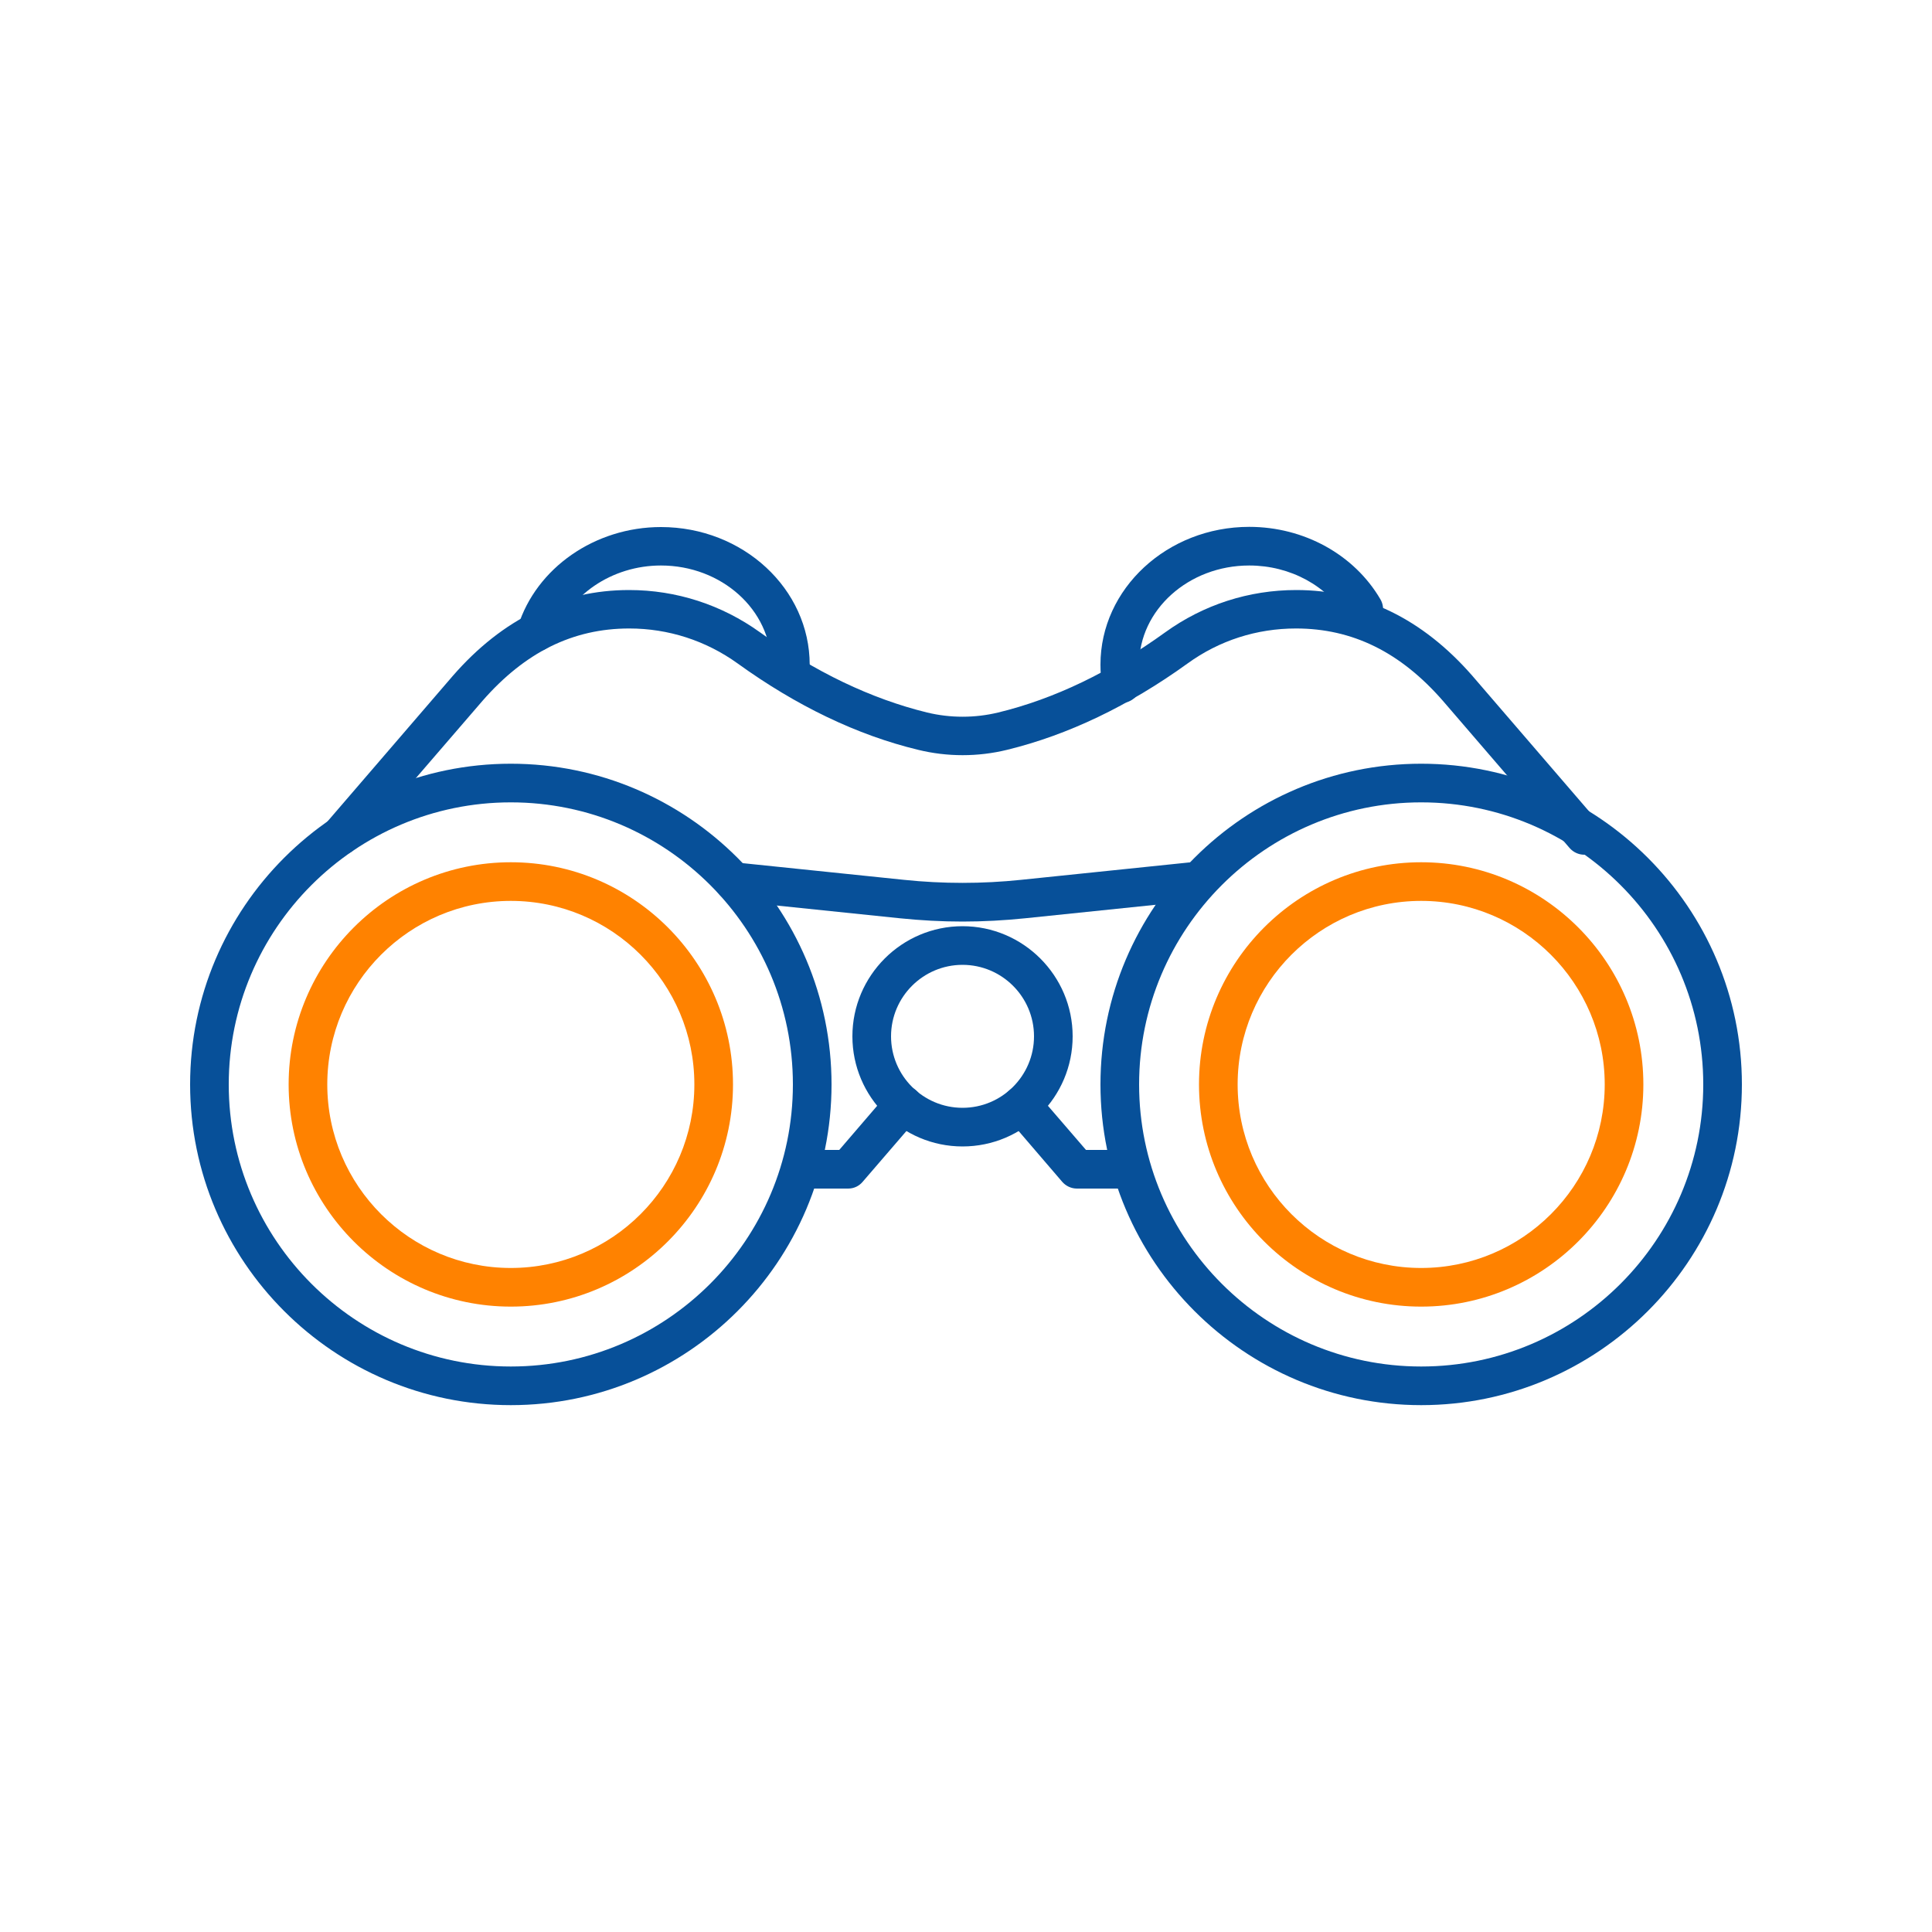
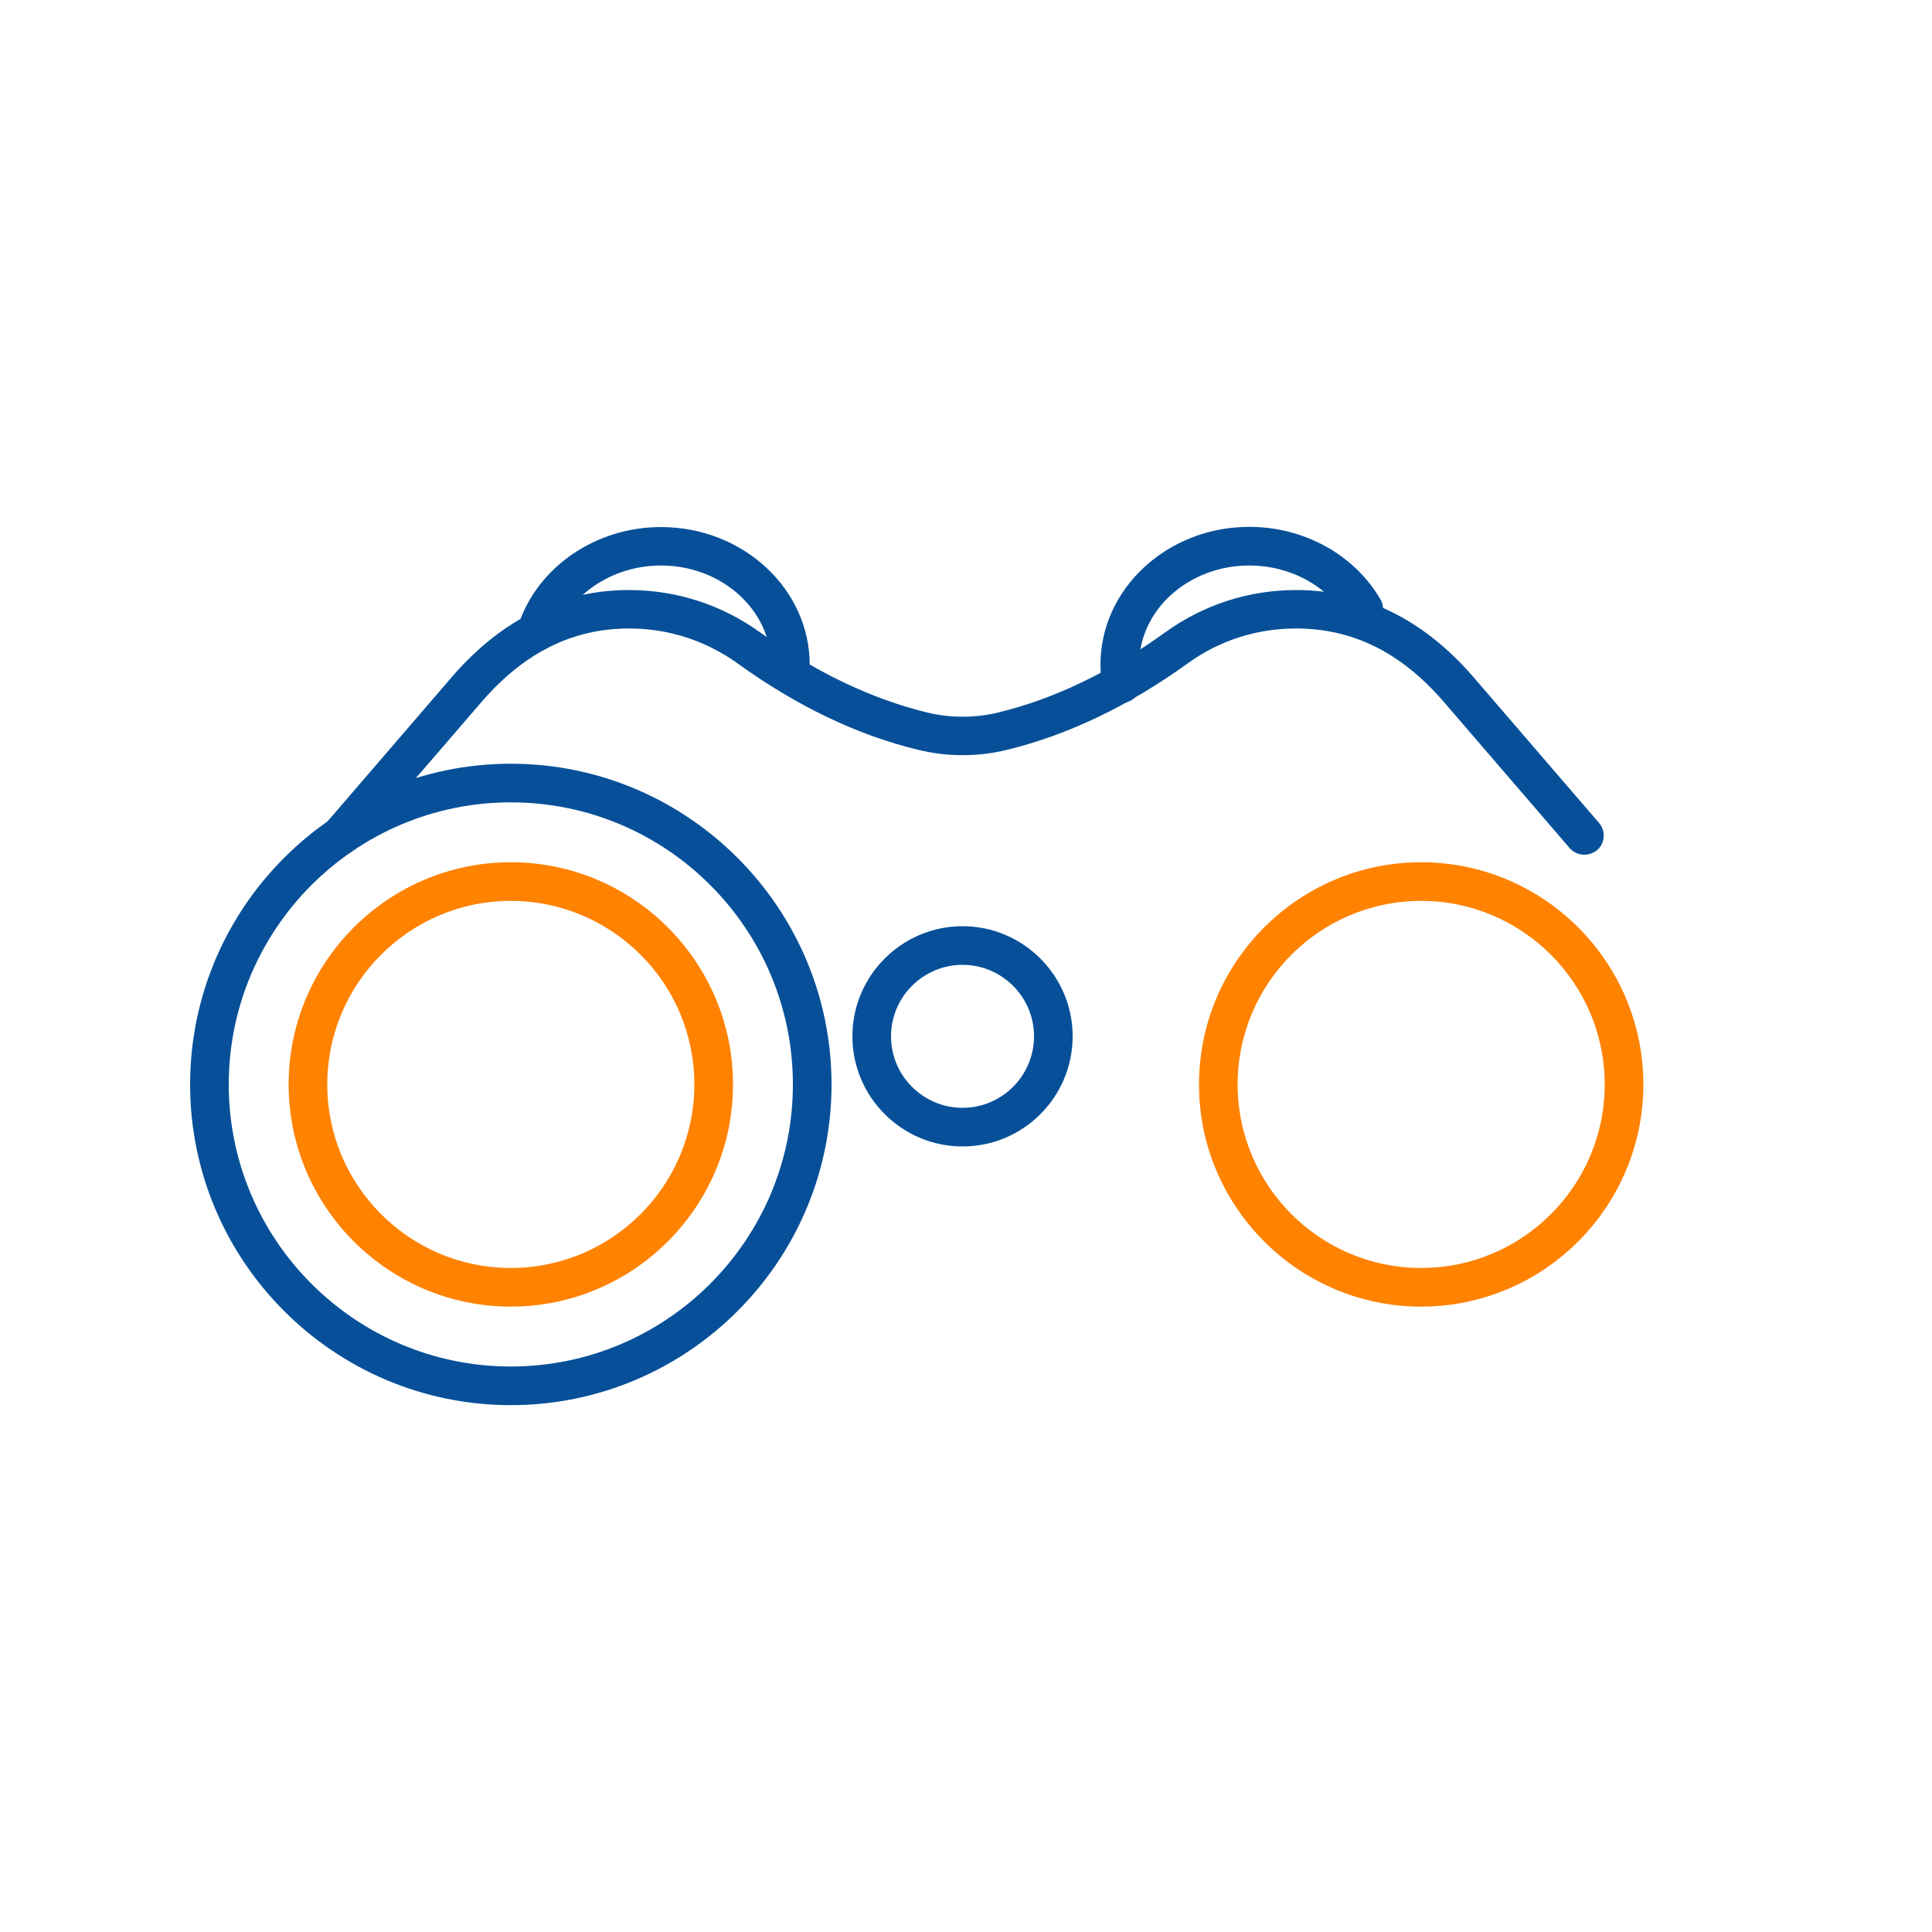
<svg xmlns="http://www.w3.org/2000/svg" version="1.1" id="Layer_1" x="0px" y="0px" viewBox="0 0 100 100" style="enable-background:new 0 0 100 100;" xml:space="preserve">
  <style type="text/css">
	.st0{fill:#075099;}
	.st1{fill:#075099;stroke:#404041;stroke-width:2;stroke-linecap:round;stroke-linejoin:round;}
	.st2{fill:#FF8200;}
</style>
  <g>
    <path class="st0" d="M40.91,35.4c-0.55,0-1-0.45-1-1c0-2.83-2.56-5.13-5.7-5.13c-2.54,0-4.8,1.54-5.49,3.74   c-0.17,0.53-0.73,0.82-1.25,0.66c-0.53-0.17-0.82-0.73-0.66-1.25c0.95-3.03,3.99-5.14,7.4-5.14c4.25,0,7.7,3.2,7.7,7.13   C41.91,34.95,41.47,35.4,40.91,35.4z" />
    <path class="st0" d="M58.04,36.39c-0.48,0-0.9-0.34-0.98-0.82c-0.07-0.38-0.1-0.77-0.1-1.17c0-3.93,3.46-7.13,7.7-7.13   c2.84,0,5.44,1.44,6.79,3.75c0.28,0.48,0.12,1.09-0.36,1.37c-0.48,0.28-1.09,0.11-1.37-0.36c-0.99-1.7-2.93-2.76-5.06-2.76   c-3.14,0-5.7,2.3-5.7,5.13c0,0.28,0.02,0.55,0.07,0.81c0.1,0.54-0.26,1.06-0.81,1.16C58.16,36.38,58.1,36.39,58.04,36.39z" />
  </g>
  <path class="st0" d="M82,44.24c-0.28,0-0.56-0.12-0.76-0.35l-6.56-7.62c-2.2-2.52-4.68-3.74-7.6-3.74c-2.03,0-3.97,0.62-5.61,1.81  c-3.05,2.2-6.19,3.7-9.34,4.47c-1.51,0.37-3.1,0.37-4.61,0c-3.15-0.76-6.29-2.27-9.34-4.47c-1.64-1.18-3.58-1.81-5.61-1.81  c-2.92,0-5.4,1.23-7.6,3.75L18.4,43.9c-0.36,0.42-0.99,0.47-1.41,0.11c-0.42-0.36-0.47-0.99-0.11-1.41l6.56-7.62  c2.57-2.95,5.64-4.44,9.12-4.44c2.45,0,4.79,0.76,6.78,2.19c2.84,2.05,5.75,3.44,8.65,4.15c1.2,0.29,2.47,0.29,3.67,0  c2.9-0.7,5.81-2.1,8.65-4.15c1.98-1.43,4.33-2.19,6.78-2.19c3.48,0,6.54,1.49,9.11,4.43l6.57,7.63c0.36,0.42,0.31,1.05-0.11,1.41  C82.46,44.16,82.23,44.24,82,44.24z" />
-   <path class="st0" d="M49.82,47.7c-1.08,0-2.16-0.06-3.24-0.17l-8.7-0.9c-0.55-0.06-0.95-0.55-0.89-1.1c0.06-0.55,0.54-0.95,1.1-0.89  l8.7,0.9c2.01,0.21,4.05,0.21,6.06,0l8.7-0.9c0.55-0.06,1.04,0.34,1.1,0.89c0.06,0.55-0.34,1.04-0.89,1.1l-8.7,0.9  C51.99,47.64,50.9,47.7,49.82,47.7z" />
-   <path class="st0" d="M57.95,61.52h-2.21c-0.29,0-0.57-0.13-0.76-0.35l-2.85-3.32c-0.36-0.42-0.31-1.05,0.11-1.41  c0.42-0.36,1.05-0.31,1.41,0.11l2.56,2.97h1.75c0.55,0,1,0.45,1,1S58.51,61.52,57.95,61.52z" />
-   <path class="st0" d="M43.9,61.52h-1.86c-0.55,0-1-0.45-1-1s0.45-1,1-1h1.4L46,56.54c0.36-0.42,0.99-0.47,1.41-0.11  c0.42,0.36,0.47,0.99,0.11,1.41l-2.86,3.32C44.47,61.39,44.2,61.52,43.9,61.52z" />
  <g>
    <path class="st0" d="M49.82,59.34c-3.14,0-5.7-2.56-5.7-5.7c0-3.14,2.56-5.7,5.7-5.7c3.14,0,5.7,2.56,5.7,5.7   C55.52,56.78,52.97,59.34,49.82,59.34z M49.82,49.94c-2.04,0-3.7,1.66-3.7,3.7s1.66,3.7,3.7,3.7s3.7-1.66,3.7-3.7   S51.86,49.94,49.82,49.94z" />
  </g>
  <g>
    <path class="st0" d="M26.44,72.73c-9.15,0-16.6-7.45-16.6-16.6s7.45-16.6,16.6-16.6s16.6,7.45,16.6,16.6S35.6,72.73,26.44,72.73z    M26.44,41.53c-8.05,0-14.6,6.55-14.6,14.6s6.55,14.6,14.6,14.6c8.05,0,14.6-6.55,14.6-14.6S34.5,41.53,26.44,41.53z" />
  </g>
  <path class="st1" d="M23.61,49.52" />
-   <path class="st0" d="M73.56,72.73c-9.15,0-16.6-7.45-16.6-16.6s7.45-16.6,16.6-16.6s16.6,7.45,16.6,16.6S82.71,72.73,73.56,72.73z   M73.56,41.53c-8.05,0-14.6,6.55-14.6,14.6s6.55,14.6,14.6,14.6s14.6-6.55,14.6-14.6S81.61,41.53,73.56,41.53z" />
  <path class="st2" d="M73.56,67.63c-6.34,0-11.5-5.16-11.5-11.5s5.16-11.5,11.5-11.5s11.5,5.16,11.5,11.5S79.9,67.63,73.56,67.63z   M73.56,46.63c-5.24,0-9.5,4.26-9.5,9.5s4.26,9.5,9.5,9.5s9.5-4.26,9.5-9.5S78.79,46.63,73.56,46.63z" />
  <path class="st2" d="M26.44,67.63c-6.34,0-11.5-5.16-11.5-11.5s5.16-11.5,11.5-11.5s11.5,5.16,11.5,11.5S32.78,67.63,26.44,67.63z   M26.44,46.63c-5.24,0-9.5,4.26-9.5,9.5s4.26,9.5,9.5,9.5s9.5-4.26,9.5-9.5S31.68,46.63,26.44,46.63z" />
</svg>